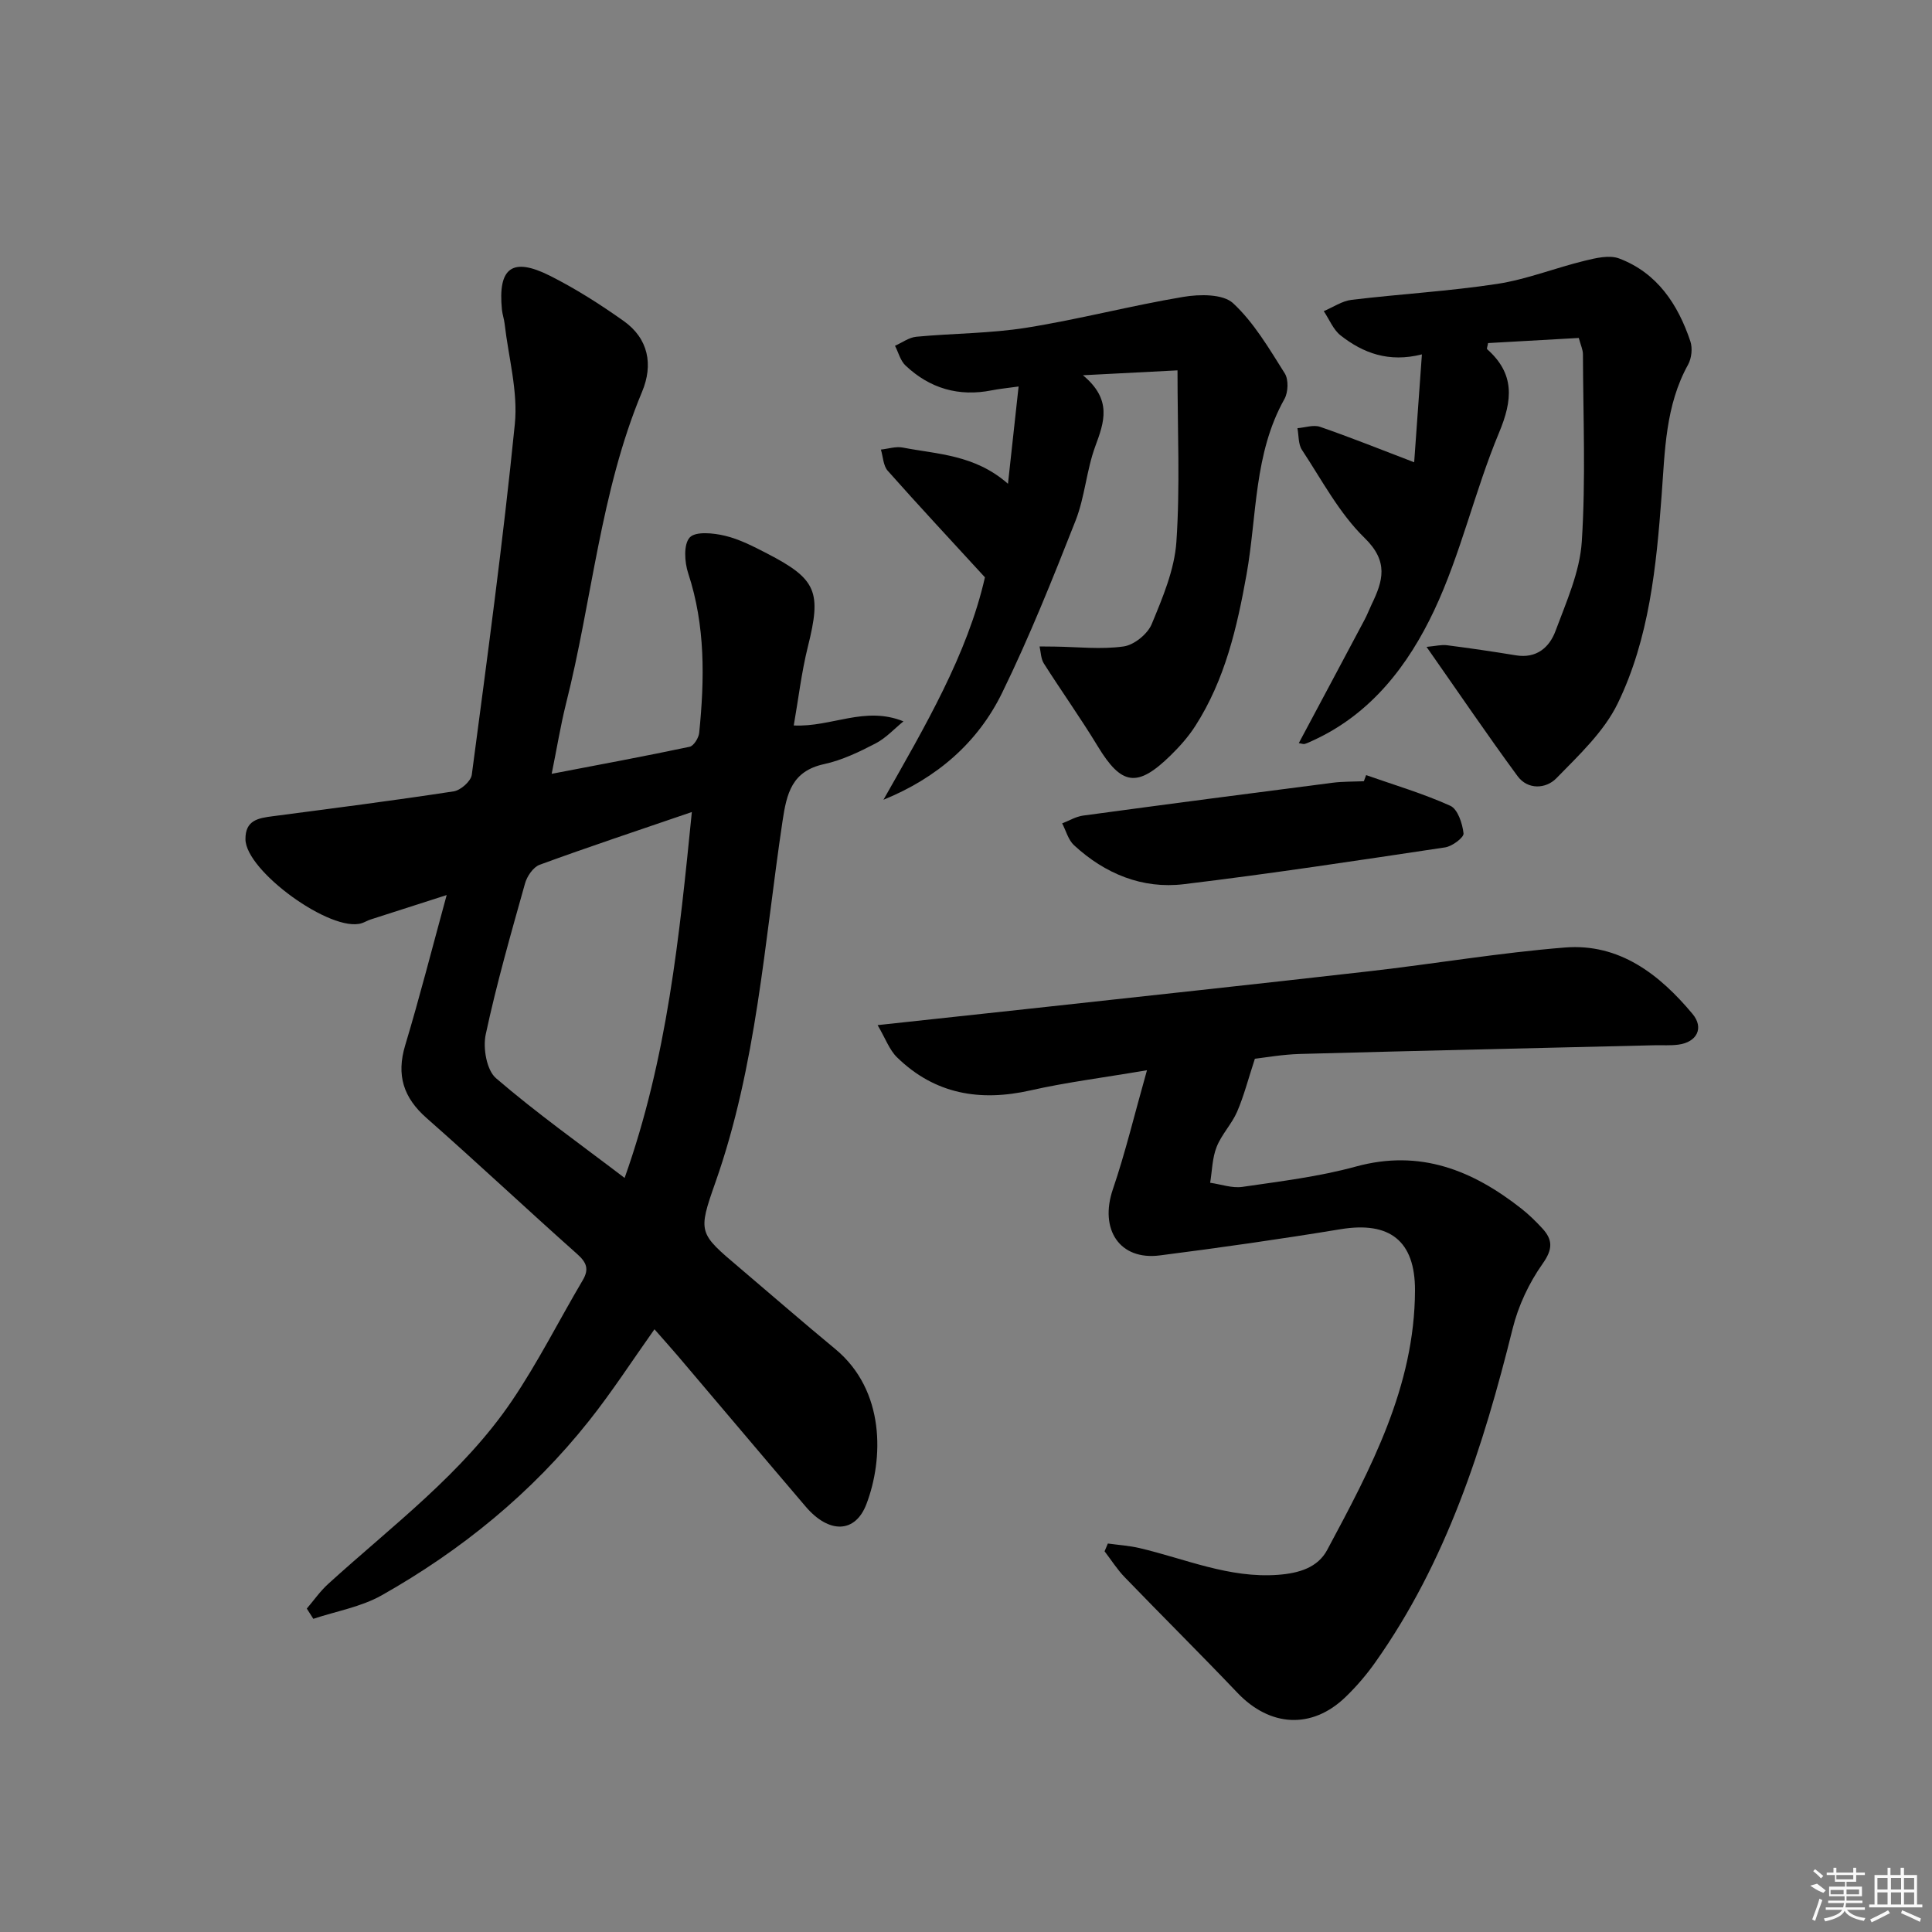
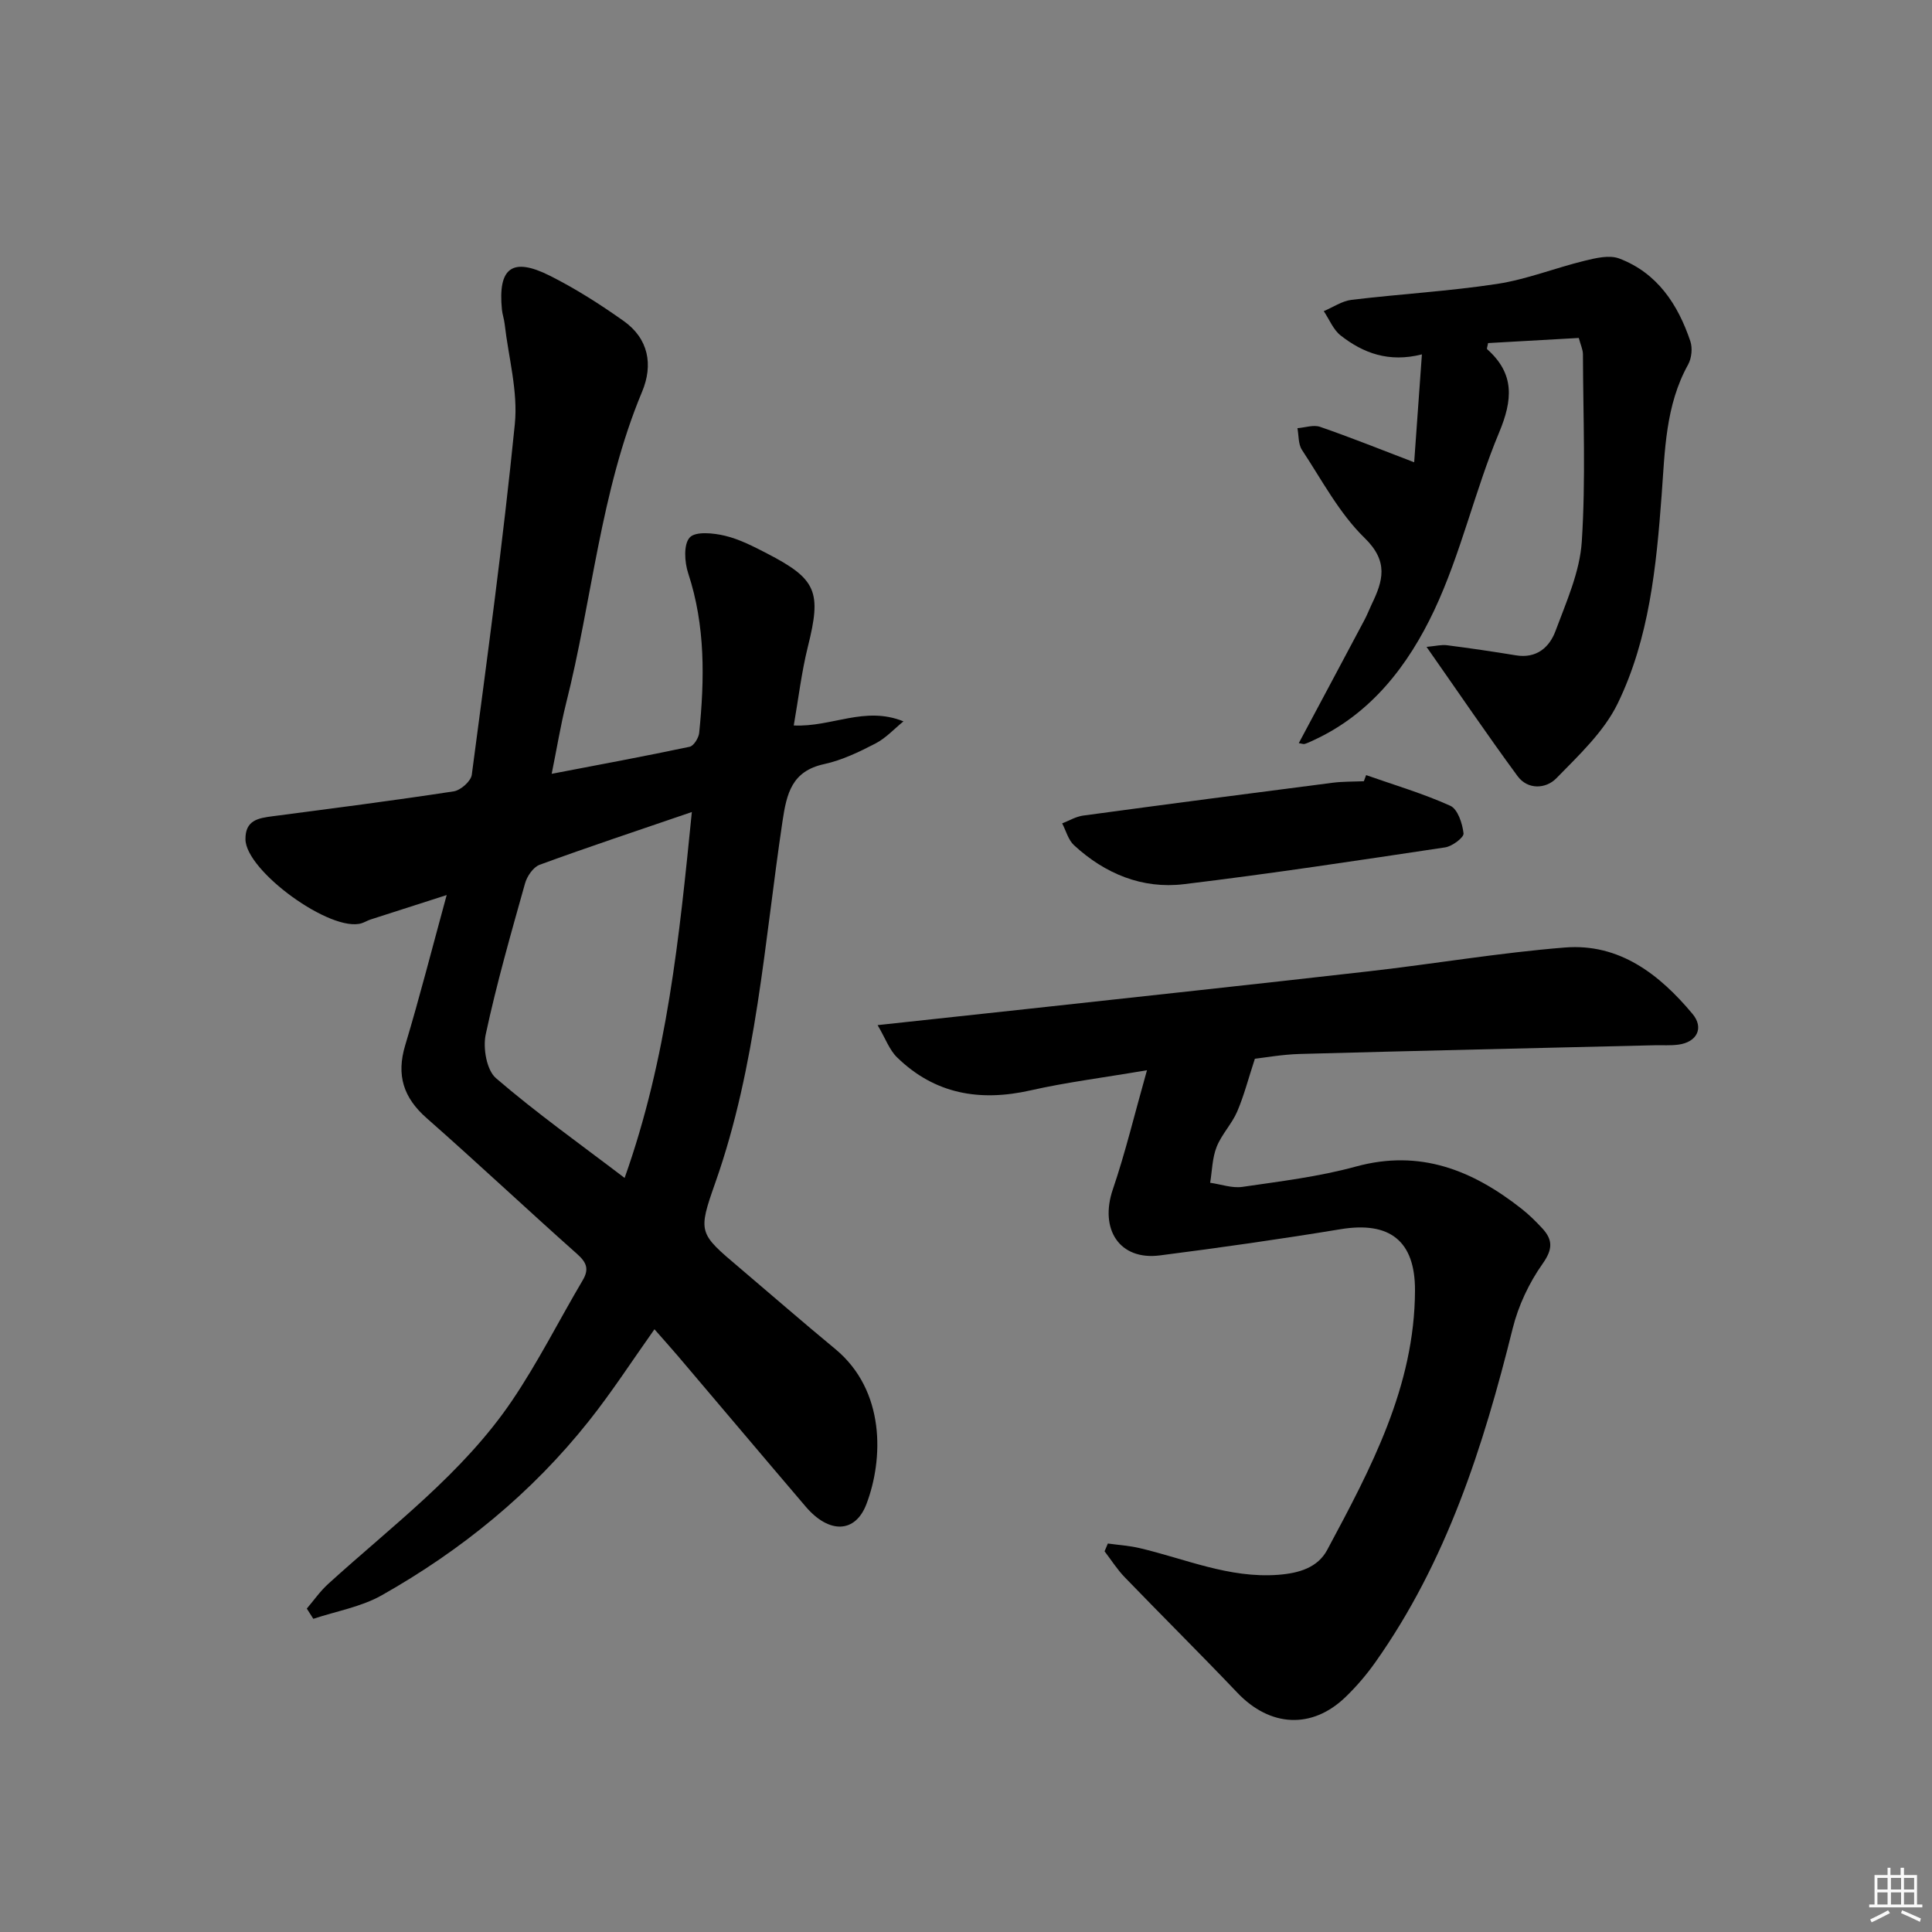
<svg xmlns="http://www.w3.org/2000/svg" enable-background="new 0 0 400 400" viewBox="0 0 400 400">
  <rect x="0" y="0" width="400" height="400" fill="#808080" stroke="none" />
  <path d="m114.22 160.21c10.07-1.93 19.34-3.65 28.56-5.6.85-.18 1.87-1.83 1.98-2.88 1.12-11.13 1.3-22.18-2.28-33.05-.76-2.3-.98-5.99.32-7.4 1.2-1.31 4.91-.93 7.29-.36 3.02.72 5.89 2.21 8.68 3.65 10.36 5.34 11.33 7.96 8.49 19.32-1.31 5.26-1.94 10.69-2.92 16.31 7.84.38 14.71-4.1 22.71-.85-1.92 1.56-3.65 3.48-5.81 4.59-3.38 1.75-6.93 3.46-10.61 4.26-6.69 1.45-7.76 6.06-8.62 11.83-3.75 25.08-5.36 50.56-13.89 74.77-3.68 10.44-3.48 10.51 4.99 17.68 6.6 5.6 13.13 11.29 19.8 16.8 10.46 8.64 9.99 22.89 6.48 32.11-2.32 6.11-7.77 6.16-12.56.56-8.86-10.38-17.65-20.82-26.49-31.22-1.51-1.77-3.07-3.5-4.84-5.52-4.58 6.45-8.77 12.94-13.56 18.97-11.84 14.92-26.39 26.78-42.91 36.11-4.27 2.41-9.42 3.29-14.16 4.87-.45-.71-.9-1.41-1.35-2.12 1.46-1.71 2.76-3.59 4.41-5.09 13.27-12.08 27.88-22.89 38.08-37.96 5.39-7.96 9.73-16.63 14.63-24.92 1.38-2.33.8-3.71-1.17-5.46-10.45-9.29-20.63-18.87-31.13-28.11-4.82-4.24-6.31-8.88-4.45-15.08 3-9.97 5.57-20.07 8.59-31.11-5.86 1.88-10.81 3.46-15.75 5.06-.63.2-1.21.57-1.84.77-6.3 2.03-24-10.79-24.07-17.37-.05-3.99 2.69-4.39 5.65-4.78 12.5-1.64 25.01-3.24 37.47-5.15 1.44-.22 3.57-2.11 3.74-3.44 3.19-24.17 6.48-48.34 8.91-72.6.68-6.78-1.32-13.83-2.11-20.75-.11-.99-.46-1.95-.56-2.93-.86-8.67 2.11-10.95 9.91-7.04 5.32 2.67 10.4 5.91 15.27 9.36 5.17 3.66 6.18 9.07 3.83 14.68-8.66 20.74-10.32 43.16-15.77 64.67-1.11 4.48-1.85 9.05-2.94 14.42zm29.02 7.91c-11.2 3.84-21.41 7.22-31.51 10.92-1.33.49-2.62 2.38-3.03 3.87-2.91 10.37-5.89 20.75-8.14 31.27-.6 2.82.19 7.38 2.13 9.05 8.38 7.21 17.43 13.64 26.63 20.65 8.83-24.84 11.32-49.85 13.92-75.76z" />
  <path d="m229.37 319.57c2.18.3 4.4.44 6.54.94 9.48 2.22 18.54 6.29 28.69 5.54 4.38-.33 8.23-1.5 10.19-5.17 9.03-16.86 18.1-33.81 18.17-53.69.04-10.32-5.26-14.36-15.38-12.7-12.44 2.05-24.94 3.83-37.45 5.43-8.35 1.07-12.55-5.41-9.72-13.7 2.59-7.6 4.46-15.45 7.06-24.64-9.29 1.58-16.78 2.51-24.1 4.17-10.49 2.37-19.83.79-27.65-6.84-1.59-1.55-2.39-3.9-4.02-6.67 11.03-1.19 20.75-2.23 30.47-3.29 23.77-2.6 47.55-5.15 71.31-7.86 13.53-1.54 26.99-3.84 40.54-4.92 11.26-.89 19.56 5.56 26.39 13.74 2.46 2.94.88 5.87-2.91 6.37-1.64.22-3.33.09-4.99.13-24.45.59-48.9 1.13-73.35 1.8-3.63.1-7.24.75-9.35.99-1.37 4.17-2.26 7.67-3.67 10.95-1.11 2.57-3.23 4.72-4.25 7.31-.91 2.29-.93 4.93-1.34 7.42 2.23.31 4.53 1.16 6.67.85 7.88-1.15 15.86-2.11 23.51-4.21 13.27-3.63 24.13.76 34.24 8.7 1.56 1.22 3 2.64 4.35 4.1 2.2 2.39 2.18 4.33.05 7.34-2.8 3.96-5.02 8.68-6.19 13.4-6.08 24.47-13.68 48.26-28.45 69.12-1.81 2.56-3.89 4.99-6.15 7.17-6.96 6.72-15.64 6.21-22.38-.87-7.68-8.07-15.6-15.91-23.33-23.92-1.57-1.62-2.8-3.58-4.18-5.38.23-.53.46-1.07.68-1.61z" />
  <path d="m268.9 153.86c4.6-8.62 9.12-17.07 13.61-25.53.55-1.03.96-2.12 1.46-3.17 2.36-4.88 3.59-8.88-1.44-13.78-5.26-5.12-8.85-11.99-12.97-18.23-.79-1.19-.65-2.98-.94-4.5 1.57-.12 3.32-.75 4.68-.28 6.23 2.15 12.36 4.61 19.49 7.34.51-7.07 1.03-14.32 1.6-22.34-6.87 1.74-12.17-.27-16.83-3.92-1.53-1.2-2.34-3.33-3.49-5.03 1.92-.81 3.77-2.1 5.75-2.34 10.04-1.21 20.17-1.78 30.15-3.3 6.13-.94 12.03-3.31 18.1-4.79 2.33-.57 5.14-1.25 7.2-.46 7.85 2.99 12.13 9.48 14.7 17.13.48 1.42.26 3.51-.47 4.83-4.7 8.48-4.79 17.81-5.48 27.08-1.1 14.76-2.56 29.62-9.09 43.07-2.85 5.86-8.04 10.71-12.71 15.5-2.13 2.18-5.89 2.45-8.03-.46-6.28-8.54-12.23-17.32-18.84-26.75 1.89-.17 3.09-.49 4.23-.34 4.77.61 9.53 1.31 14.28 2.09 4.25.7 6.93-1.64 8.19-5.04 2.24-6.03 5.03-12.22 5.44-18.48.84-12.89.28-25.87.24-38.81 0-.94-.46-1.88-.86-3.38-6.33.36-12.59.71-18.78 1.06-.11.67-.32 1.16-.19 1.27 5.74 5.1 5.3 10.5 2.45 17.31-5.03 12.05-7.89 25.05-13.44 36.81-5.31 11.24-12.97 21.34-24.98 26.85-.6.28-1.2.57-1.82.76-.28.07-.63-.09-1.21-.17z" />
-   <path d="m243.79 76.68c-6.24.32-12.1.63-19.58 1.01 6.1 5.06 4.41 9.69 2.55 14.73-1.82 4.95-2.15 10.46-4.07 15.36-4.73 12.02-9.54 24.05-15.2 35.64-5.06 10.37-13.55 17.68-24.58 22.16 8.58-15.15 17.39-30.09 21.01-46.05-7.07-7.71-13.69-14.81-20.13-22.07-.93-1.05-.96-2.9-1.41-4.38 1.51-.16 3.09-.69 4.51-.42 7.23 1.4 14.93 1.46 21.8 7.5.75-6.89 1.44-13.13 2.2-20.14-2.41.34-3.99.48-5.53.79-6.86 1.37-12.85-.38-17.89-5.14-1.06-1-1.46-2.7-2.17-4.08 1.46-.65 2.89-1.72 4.4-1.87 7.6-.72 15.3-.67 22.82-1.87 10.9-1.74 21.62-4.57 32.51-6.39 3.35-.56 8.18-.62 10.27 1.32 4.34 4.03 7.48 9.43 10.7 14.53.81 1.28.71 3.91-.07 5.3-6.35 11.32-5.67 24.11-7.84 36.29-1.97 11.01-4.47 21.82-10.6 31.38-1.42 2.22-3.22 4.25-5.11 6.1-6.92 6.79-10.19 6.24-15.12-1.9-3.53-5.82-7.5-11.38-11.15-17.13-.61-.97-.61-2.33-.88-3.51 1.05.01 2.09.01 3.14.03 4.76.06 9.6.63 14.26-.03 2.17-.3 4.97-2.57 5.82-4.63 2.26-5.47 4.71-11.24 5.11-17.03.78-11.4.23-22.86.23-35.5z" />
  <path d="m282.84 160.48c5.84 2.05 11.81 3.81 17.43 6.35 1.54.69 2.51 3.67 2.74 5.71.1.85-2.34 2.68-3.8 2.9-18.01 2.7-36.02 5.44-54.1 7.62-8.63 1.04-16.35-2.17-22.74-8.06-1.2-1.1-1.66-3-2.46-4.53 1.44-.55 2.84-1.41 4.32-1.61 17.21-2.33 34.44-4.59 51.67-6.8 2.13-.27 4.31-.22 6.47-.31.17-.43.32-.85.47-1.27z" />
  <g fill="#fafafa">
-     <path d="m374.8 390.4 1.4-.4c.7.5 1.3 1 1.8 1.4l-.5.5c-1.5-.6-2.1-1.1-2.7-1.5zm1 7.3-.6-.3c.5-1.4 1.1-2.8 1.5-4.3.2.1.4.2.6.3-.5 1.3-1 2.8-1.5 4.3zm-.4-10.3.4-.4c.4.3 1 .8 1.7 1.4l-.5.5c-.4-.5-1-1-1.6-1.5zm2.5.3h1.7v-1h.6v1h3.5v-1h.6v1h1.8v.5h-1.8v1.4h-2v1h3.2v2h-3.2v.9h3.3v.5h-3.4c0 .3-.1.6-.1.9h4v.5h-3.7c.7.9 1.9 1.5 3.8 1.7-.1.2-.2.4-.3.6-2.1-.4-3.5-1.1-4-2.1-.4 1-1.8 1.7-4 2.2-.1-.2-.2-.4-.3-.6 2.1-.4 3.4-1 3.8-1.8h-3.4v-.5h3.6c.1-.3.1-.6.2-.9h-3.3v-.5h3.4c0-.3 0-.6 0-.9h-3.2v-2h3.3v-1h-2.1v-1.4h-1.7v-.5zm1.1 3.5v1h2.7c0-.3 0-.4 0-.4 0-.1 0-.2 0-.2 0-.1 0-.2 0-.3h-2.7zm1.2-3v.9h3.5v-.9zm4.7 3h-2.6v.6.4h2.6z" />
    <path d="m393.6 386.7h.6v1.5h2.7v6.1h1.1v.6h-11v-.6h1.1v-6.1h2.7v-1.5h.6v1.5h2.1v-1.5zm-2.7 8.8.4.6c-1.2.6-2.5 1.3-3.8 1.9-.1-.2-.2-.4-.3-.6 1.2-.6 2.5-1.2 3.7-1.9zm-2.2-6.7v2.4h2.1v-2.4zm0 3v2.5h2.1v-2.5zm2.8-3v2.4h2.1v-2.4zm0 3v2.5h2.1v-2.5zm6 6.1c-1.4-.7-2.7-1.3-3.9-1.8l.2-.6c1.5.6 2.7 1.2 3.9 1.7zm-1.2-9.1h-2.1v2.4h2.1zm-2.1 3v2.5h2.1v-2.5z" />
  </g>
</svg>